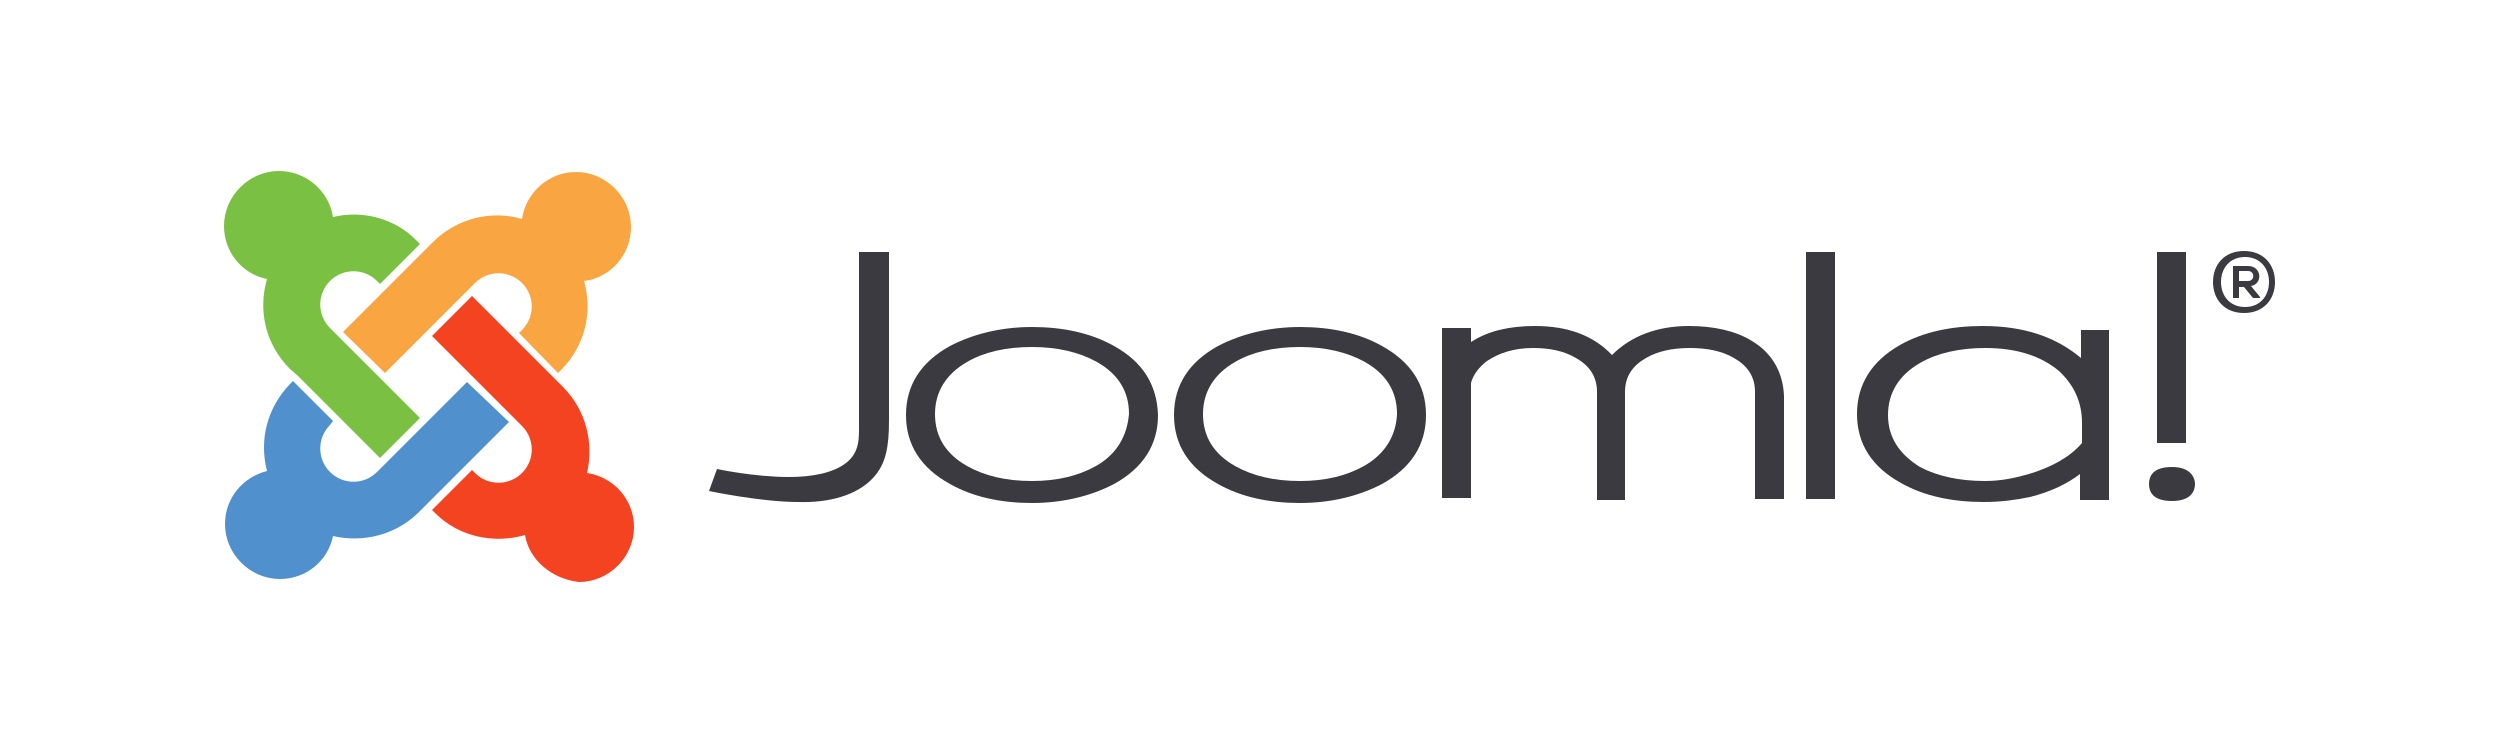
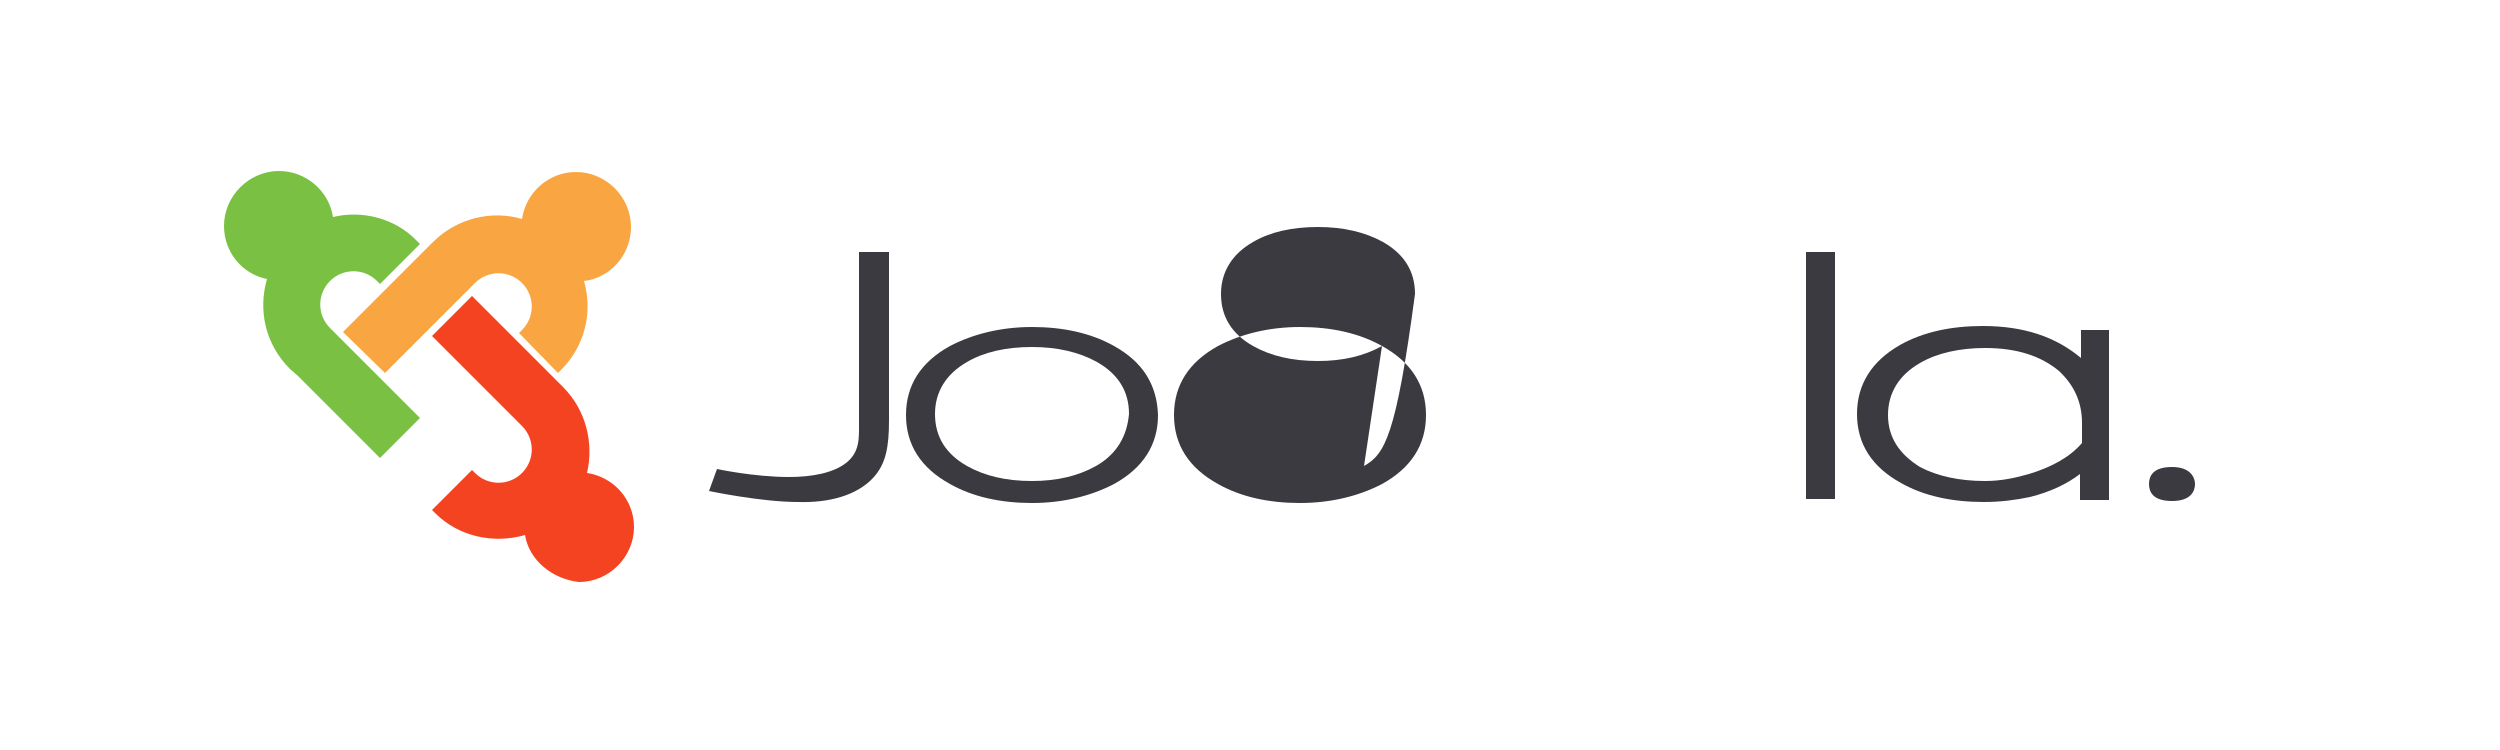
<svg xmlns="http://www.w3.org/2000/svg" version="1.1" x="0px" y="0px" viewBox="0 0 250 75" style="enable-background:new 0 0 250 75;" xml:space="preserve">
  <g id="Layer_3">
    <g>
      <g transform="translate(-35 -35)">
        <path style="fill:#3B3A40;" d="M120.9,60.2v17.1c0,1.5,0.1,2.9-1.3,4c-1.3,1-3.4,1.4-5.7,1.4c-3.5,0-7.2-0.8-7.2-0.8l-0.8,2.2     c0,0,5.2,1.1,8.9,1.1c3.2,0.1,5.9-0.7,7.5-2.4c1.3-1.4,1.6-3.1,1.6-5.8V60.2L120.9,60.2z" />
        <path style="fill:#3B3A40;" d="M146.4,69.6c-2.3-1.3-5.1-1.9-8.2-1.9c-3.1,0-5.9,0.7-8.2,1.9c-2.9,1.6-4.4,3.9-4.4,6.9     s1.5,5.3,4.4,6.9c2.3,1.3,5.1,1.9,8.2,1.9c3.1,0,5.9-0.7,8.2-1.9c2.9-1.6,4.4-3.9,4.4-6.9C150.7,73.5,149.3,71.2,146.4,69.6      M144.6,81.6c-1.8,1-3.9,1.5-6.4,1.5c-2.6,0-4.7-0.5-6.5-1.5c-2.1-1.2-3.2-2.9-3.2-5.2c0-2.2,1.1-4,3.2-5.2     c1.7-1,3.9-1.5,6.5-1.5c2.5,0,4.7,0.5,6.5,1.5c2.1,1.2,3.2,2.9,3.2,5.2C147.7,78.6,146.7,80.4,144.6,81.6z" />
-         <path style="fill:#3B3A40;" d="M173.2,69.6c-2.3-1.3-5.1-1.9-8.2-1.9c-3.1,0-5.9,0.7-8.2,1.9c-2.9,1.6-4.4,3.9-4.4,6.9     s1.5,5.3,4.4,6.9c2.3,1.3,5.1,1.9,8.2,1.9c3.1,0,5.9-0.7,8.2-1.9c2.9-1.6,4.4-3.9,4.4-6.9C177.6,73.5,176.1,71.2,173.2,69.6      M171.4,81.6c-1.8,1-3.9,1.5-6.4,1.5c-2.6,0-4.7-0.5-6.5-1.5c-2.1-1.2-3.2-2.9-3.2-5.2c0-2.2,1.1-4,3.2-5.2     c1.7-1,3.9-1.5,6.5-1.5c2.5,0,4.7,0.5,6.5,1.5c2.1,1.2,3.2,2.9,3.2,5.2C174.6,78.6,173.5,80.4,171.4,81.6z" />
-         <path style="fill:#3B3A40;" d="M210.2,69.1c-1.6-1-3.8-1.5-6.3-1.5c-3.2,0-5.8,1-7.7,2.9c-1.9-2-4.5-2.9-7.7-2.9     c-2.6,0-4.7,0.5-6.4,1.6v-1.4h-2.9v17h2.9V73.3c0.2-0.8,0.8-1.6,1.6-2.2c1.2-0.8,2.7-1.3,4.6-1.3c1.7,0,3.1,0.3,4.3,1     c1.4,0.8,2.1,1.9,2.1,3.4V85h2.8V74.2c0-1.5,0.7-2.6,2.1-3.4c1.2-0.7,2.7-1,4.4-1s3.2,0.3,4.4,1c1.4,0.8,2.1,1.9,2.1,3.4v10.7     h2.9V74.6C213.3,72.2,212.2,70.3,210.2,69.1" />
+         <path style="fill:#3B3A40;" d="M173.2,69.6c-2.3-1.3-5.1-1.9-8.2-1.9c-3.1,0-5.9,0.7-8.2,1.9c-2.9,1.6-4.4,3.9-4.4,6.9     s1.5,5.3,4.4,6.9c2.3,1.3,5.1,1.9,8.2,1.9c3.1,0,5.9-0.7,8.2-1.9c2.9-1.6,4.4-3.9,4.4-6.9C177.6,73.5,176.1,71.2,173.2,69.6      c-1.8,1-3.9,1.5-6.4,1.5c-2.6,0-4.7-0.5-6.5-1.5c-2.1-1.2-3.2-2.9-3.2-5.2c0-2.2,1.1-4,3.2-5.2     c1.7-1,3.9-1.5,6.5-1.5c2.5,0,4.7,0.5,6.5,1.5c2.1,1.2,3.2,2.9,3.2,5.2C174.6,78.6,173.5,80.4,171.4,81.6z" />
        <path style="fill:#3B3A40;" d="M215.6,60.2v24.7h2.9V60.2H215.6z" />
-         <path style="fill:#3B3A40;" d="M250.7,60.2v19.1h2.9V60.2H250.7z" />
        <path style="fill:#3B3A40;" d="M243.1,67.9v2.9c-2.5-2.1-5.7-3.2-9.8-3.2c-3.2,0-6,0.6-8.3,1.9c-2.8,1.6-4.3,3.9-4.3,6.9     c0,3,1.5,5.3,4.4,6.9c2.3,1.3,5.1,1.9,8.3,1.9c1.6,0,3.2-0.2,4.6-0.5c2-0.5,3.7-1.3,5-2.3v2.6h2.9v-17H243.1z M223.8,76.5     c0-2.2,1.1-4,3.2-5.2c1.7-1,4-1.5,6.5-1.5c3.2,0,5.6,0.8,7.4,2.3c1.5,1.4,2.3,3.1,2.3,5.2v2c-1.2,1.4-3,2.4-5.3,3.1     c-1.4,0.4-2.8,0.7-4.4,0.7c-2.6,0-4.8-0.5-6.5-1.4C224.9,80.4,223.8,78.7,223.8,76.5z" />
        <path style="fill:#3B3A40;" d="M252.2,81.7c-2,0-2.3,1-2.3,1.7c0,0.7,0.3,1.7,2.3,1.7c2,0,2.3-1.1,2.3-1.7S254.1,81.7,252.2,81.7     z" />
-         <path style="fill:#3B3A40;" d="M262.5,63.2c0,1.7-1.1,3.1-3.1,3.1s-3.1-1.4-3.1-3.1s1.1-3.1,3.1-3.1S262.5,61.5,262.5,63.2z      M257.1,63.2c0,1.4,0.9,2.5,2.4,2.5s2.4-1.1,2.4-2.5s-0.9-2.5-2.4-2.5S257.1,61.8,257.1,63.2z M260.1,63.6c1.2-0.2,1.1-2-0.3-2     h-1.5v3.2h0.6v-1.1h0.5l0.9,1.1h0.7v-0.1L260.1,63.6z M259.8,62.1c0.7,0,0.7,1,0,1h-0.9v-1H259.8z" />
      </g>
      <g transform="translate(-35 -35)">
        <path style="fill:#7AC143;" d="M64.8,72.6L64,71.9c-2.5-2.5-3.2-5.9-2.3-9c-2.5-0.5-4.3-2.7-4.3-5.3c0-3,2.5-5.5,5.5-5.5     c2.7,0,5,2,5.4,4.6c2.9-0.7,6.2,0.1,8.4,2.4l0.3,0.3l-4,4l-0.3-0.3c-1.3-1.3-3.4-1.3-4.7,0c-1.3,1.3-1.3,3.4,0,4.7l9,9l-4,4     l-4.3-4.3L64.8,72.6z" />
        <path style="fill:#F9A541;" d="M69.3,68.2l9-9c2.4-2.4,5.9-3.2,8.9-2.3c0.4-2.7,2.7-4.7,5.4-4.7c3,0,5.5,2.5,5.5,5.5     c0,2.8-2.1,5.1-4.7,5.4c0.9,3.1,0.1,6.5-2.3,8.9l-0.3,0.3l-3.9-4l0.3-0.3c1.3-1.3,1.3-3.4,0-4.7c-1.3-1.3-3.4-1.3-4.7,0l-9,9     L69.3,68.2z" />
        <path style="fill:#F44321;" d="M87.5,88.5c-3.1,0.9-6.6,0.2-9-2.2l-0.3-0.3l4-4l0.3,0.3c1.3,1.3,3.4,1.3,4.7,0     c1.3-1.3,1.3-3.4,0-4.7l-9-9l4-4l9.1,9.1c2.3,2.3,3.1,5.6,2.4,8.6c2.7,0.4,4.7,2.7,4.7,5.4c0,3-2.5,5.5-5.5,5.5     C90.2,92.9,87.9,91,87.5,88.5z" />
-         <path style="fill:#5091CD;" d="M85.9,77.2l-9,9c-2.3,2.3-5.6,3.1-8.6,2.4c-0.5,2.5-2.7,4.3-5.3,4.3c-3,0-5.5-2.5-5.5-5.5     c0-2.6,1.8-4.7,4.2-5.3c-0.8-3.1,0-6.3,2.3-8.7l0.3-0.3l4,4L68,77.5c-1.3,1.3-1.3,3.4,0,4.7c1.3,1.3,3.4,1.3,4.7,0l9-9L85.9,77.2     z" />
      </g>
    </g>
  </g>
</svg>